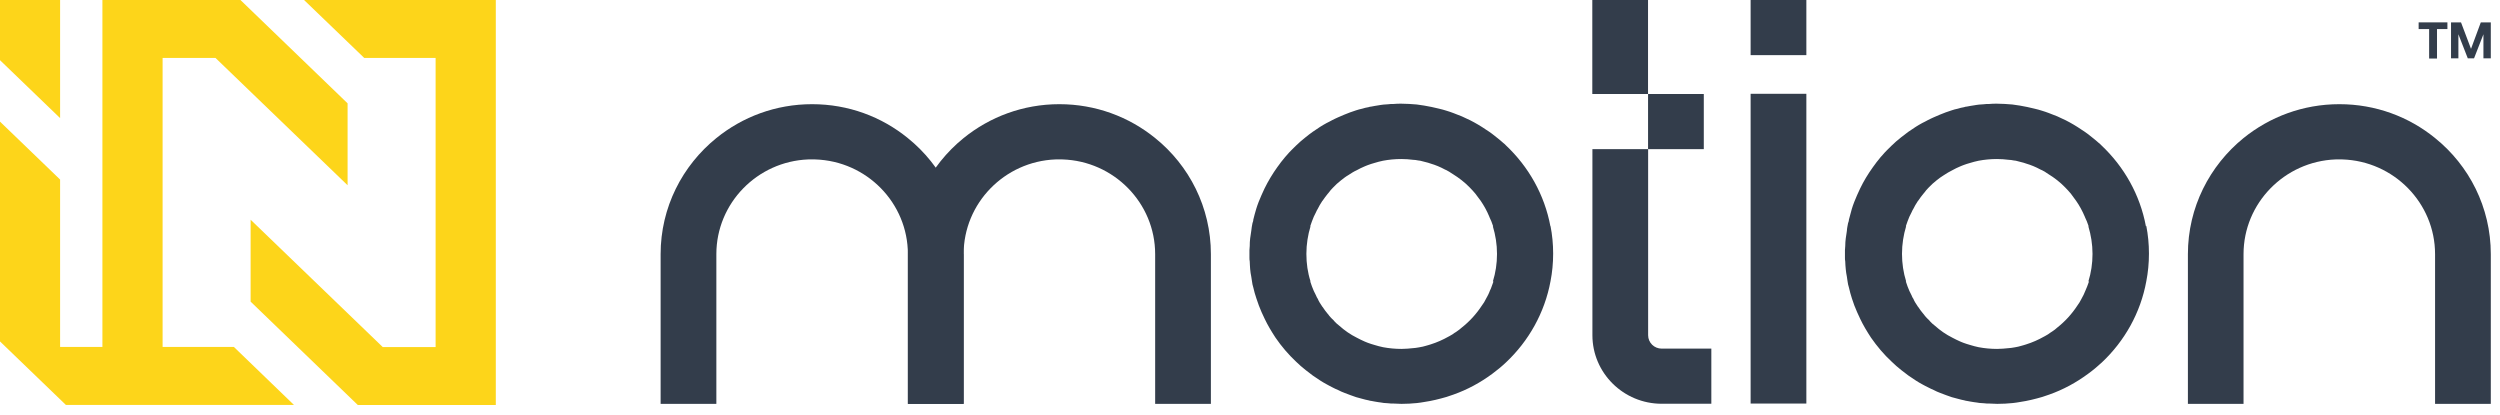
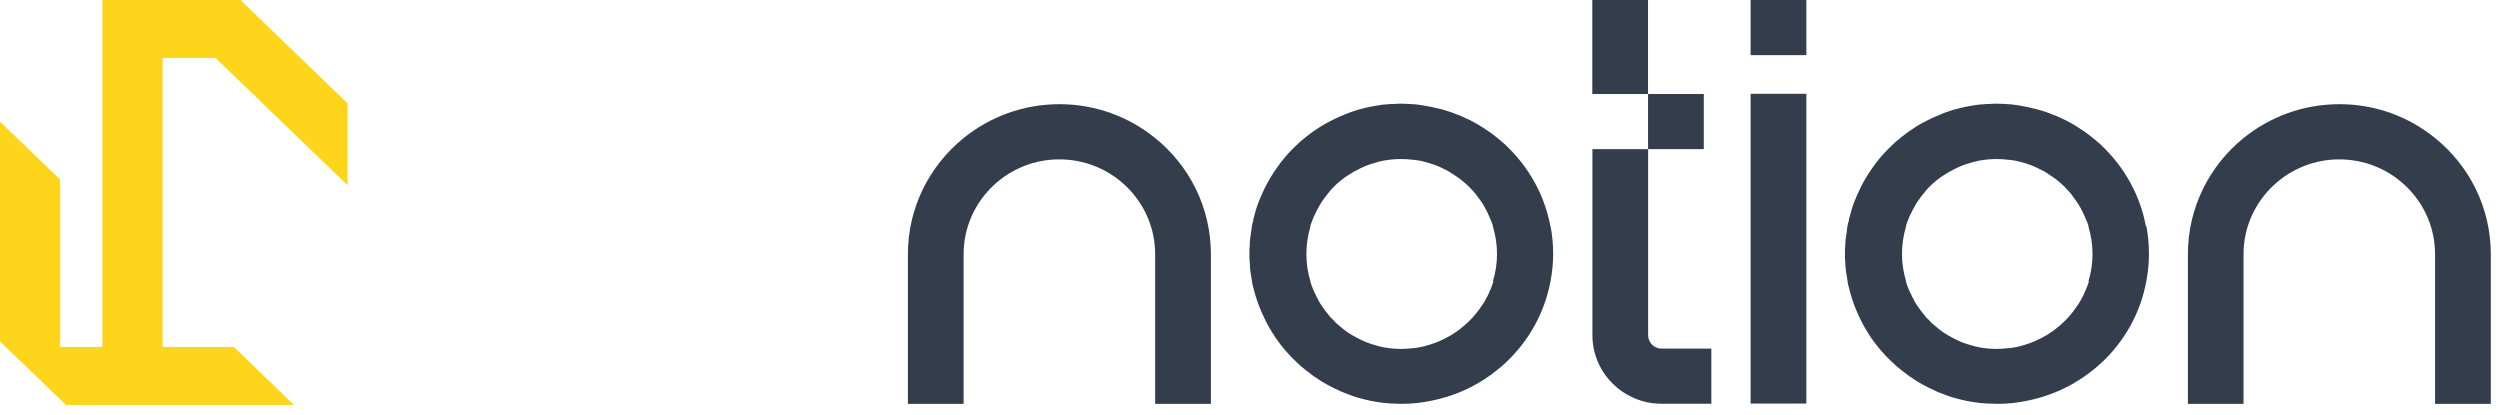
<svg xmlns="http://www.w3.org/2000/svg" width="193" height="32" viewBox="0 0 193 32" fill="none">
  <g id="Group 221">
    <g id="Group 5">
-       <path id="Vector" d="M23.472 0L28.118 4.472H33.629V26.792H29.547L19.348 16.963V23.286L27.62 31.264H38.276V0H23.472Z" fill="#FDD51A" />
-       <path id="Vector_2" d="M4.64 0H0V4.646L4.64 9.118V0Z" fill="#FDD51A" />
      <path id="Vector_3" d="M12.553 26.781V4.472H16.635L26.834 14.302V7.978L18.562 0H7.906V26.781H4.64V15.366V13.862L0 9.39V10.888V26.358L5.085 31.259H22.692L18.052 26.781H12.553Z" fill="#FDD51A" />
    </g>
    <g id="Group 7">
-       <path id="Vector_4" d="M188.94 1.727V2.244H188.137V4.519H187.529V2.244H186.719V1.727H188.94Z" fill="#333D4B" />
-       <path id="Vector_5" d="M189.99 1.727L190.762 3.771L191.518 1.727H192.29V4.503H191.721V2.645L190.996 4.503H190.513L189.788 2.645V4.503H189.219V1.727H190.014H189.99Z" fill="#333D4B" />
      <path id="Vector_6" d="M161.269 21.731L161.129 22.116C161.09 22.224 161.043 22.325 160.996 22.433C160.91 22.656 160.809 22.865 160.684 23.081C160.599 23.258 160.497 23.42 160.373 23.589C159.944 24.245 159.422 24.816 158.814 25.294C158.697 25.402 158.58 25.494 158.447 25.579C158.385 25.625 158.33 25.664 158.268 25.695C158.159 25.779 158.058 25.849 157.933 25.911C157.886 25.934 157.839 25.972 157.793 25.988C157.356 26.235 156.904 26.435 156.413 26.589C156.28 26.62 156.179 26.674 156.047 26.697C155.891 26.744 155.735 26.782 155.587 26.805C155.548 26.805 155.501 26.828 155.454 26.828C155.322 26.851 155.22 26.867 155.088 26.875C154.792 26.905 154.48 26.936 154.176 26.936C153.685 26.936 153.209 26.89 152.757 26.805C152.531 26.759 152.305 26.697 152.079 26.628C151.9 26.581 151.736 26.52 151.58 26.466C151.518 26.443 151.471 26.427 151.424 26.404C151.424 26.404 151.354 26.381 151.315 26.358C151.128 26.273 150.926 26.18 150.731 26.073C150.232 25.826 149.78 25.51 149.367 25.14C149.234 25.047 149.117 24.931 149 24.808C148.977 24.785 148.954 24.762 148.93 24.723C148.845 24.638 148.774 24.584 148.704 24.499C148.634 24.415 148.572 24.361 148.517 24.268L148.494 24.245C148.353 24.068 148.198 23.883 148.081 23.69C148.057 23.667 148.042 23.659 148.034 23.628C147.917 23.451 147.792 23.273 147.714 23.073C147.652 22.988 147.605 22.895 147.574 22.803C147.457 22.579 147.348 22.356 147.262 22.109L147.13 21.723H147.153C146.943 21.052 146.834 20.335 146.834 19.595C146.834 18.855 146.95 18.137 147.153 17.466H147.13L147.262 17.089C147.348 16.849 147.449 16.61 147.574 16.387C147.613 16.294 147.66 16.202 147.714 16.117C147.8 15.932 147.917 15.739 148.034 15.562C148.034 15.539 148.057 15.531 148.081 15.5C148.213 15.315 148.346 15.114 148.494 14.945L148.517 14.922C148.58 14.837 148.65 14.767 148.704 14.683C148.759 14.613 148.837 14.552 148.891 14.482C149.078 14.282 149.281 14.097 149.499 13.927C149.679 13.788 149.858 13.642 150.06 13.526C150.279 13.387 150.505 13.241 150.723 13.14C150.91 13.032 151.113 12.94 151.308 12.855C151.347 12.832 151.378 12.824 151.417 12.809C151.417 12.809 151.51 12.778 151.573 12.747C151.736 12.685 151.908 12.631 152.071 12.585C152.297 12.516 152.524 12.454 152.75 12.408C153.202 12.323 153.677 12.277 154.168 12.277C154.48 12.277 154.776 12.3 155.08 12.338C155.213 12.338 155.314 12.361 155.446 12.385C155.509 12.385 155.563 12.408 155.626 12.408C155.758 12.438 155.906 12.477 156.039 12.516C156.171 12.539 156.28 12.585 156.405 12.624C156.795 12.739 157.169 12.893 157.52 13.086C157.613 13.117 157.699 13.171 157.785 13.217C157.832 13.241 157.878 13.264 157.925 13.302C157.995 13.348 158.065 13.387 158.136 13.441C158.603 13.726 159.04 14.066 159.429 14.467C159.585 14.621 159.726 14.783 159.866 14.945C160.006 15.13 160.146 15.323 160.279 15.508C160.544 15.886 160.762 16.294 160.949 16.734C160.949 16.757 160.973 16.765 160.973 16.796C161.019 16.888 161.058 16.981 161.105 17.089L161.245 17.474H161.222C161.425 18.145 161.542 18.862 161.542 19.603C161.542 20.343 161.433 21.06 161.222 21.731H161.261H161.269ZM165.665 17.474C165.213 15.037 163.974 12.863 162.228 11.22C162.157 11.143 162.095 11.089 162.025 11.035C161.892 10.904 161.737 10.796 161.596 10.673C161.308 10.434 161.004 10.202 160.692 10.009C159.905 9.47 159.063 9.045 158.174 8.729C157.987 8.66 157.816 8.598 157.629 8.544C157.442 8.483 157.263 8.436 157.068 8.39C156.686 8.297 156.304 8.213 155.93 8.151C155.743 8.128 155.54 8.089 155.345 8.066C154.955 8.035 154.558 8.004 154.16 8.004C153.958 8.004 153.763 8.004 153.552 8.028C153.412 8.028 153.264 8.028 153.124 8.051C153.015 8.051 152.913 8.074 152.789 8.074C152.648 8.097 152.508 8.105 152.375 8.135C152.188 8.159 152.017 8.197 151.838 8.228C151.752 8.228 151.697 8.251 151.627 8.274C151.463 8.297 151.292 8.344 151.144 8.39C150.972 8.421 150.824 8.467 150.661 8.521C150.364 8.614 150.053 8.729 149.756 8.853C149.593 8.922 149.437 8.984 149.273 9.061C149.133 9.13 148.977 9.192 148.837 9.269C148.696 9.354 148.541 9.423 148.392 9.5C148.229 9.593 148.057 9.686 147.894 9.793C147.504 10.04 147.122 10.31 146.763 10.603C146.631 10.711 146.514 10.819 146.381 10.919C146.265 11.027 146.148 11.143 146.023 11.251C145.906 11.367 145.789 11.482 145.68 11.59C145.563 11.706 145.454 11.822 145.345 11.953C145.236 12.068 145.127 12.192 145.025 12.331C144.916 12.462 144.823 12.577 144.729 12.716C144.682 12.778 144.643 12.832 144.597 12.893C144.215 13.426 143.879 13.973 143.599 14.559C143.435 14.899 143.287 15.245 143.147 15.593C143.077 15.778 143.014 15.947 142.96 16.132C142.882 16.41 142.804 16.68 142.734 16.965V16.988C142.734 17.073 142.695 17.143 142.671 17.227C142.64 17.413 142.586 17.613 142.578 17.829C142.554 18.014 142.515 18.215 142.492 18.407C142.469 18.592 142.453 18.793 142.453 18.993C142.453 19.101 142.43 19.202 142.43 19.309V19.872C142.43 19.98 142.43 20.081 142.453 20.189C142.453 20.374 142.476 20.574 142.492 20.775C142.508 20.975 142.539 21.16 142.578 21.353C142.601 21.554 142.64 21.754 142.671 21.955C142.695 22.039 142.718 22.109 142.734 22.186C142.804 22.479 142.874 22.764 142.968 23.042C143.03 23.227 143.084 23.397 143.155 23.582C143.287 23.921 143.443 24.276 143.607 24.615C143.84 25.109 144.129 25.587 144.441 26.065C144.908 26.736 145.438 27.368 146.039 27.923C146.155 28.039 146.272 28.147 146.397 28.255L146.779 28.571C147.138 28.864 147.504 29.126 147.909 29.381C148.065 29.489 148.244 29.581 148.408 29.674C148.548 29.759 148.704 29.828 148.852 29.905C148.993 29.99 149.149 30.044 149.289 30.113C149.445 30.198 149.608 30.268 149.772 30.329C150.068 30.445 150.38 30.561 150.676 30.661C150.84 30.707 150.996 30.753 151.167 30.792C151.323 30.838 151.487 30.877 151.651 30.908C151.721 30.931 151.783 30.946 151.861 30.954C152.04 30.985 152.204 31.023 152.399 31.047C152.531 31.07 152.672 31.077 152.82 31.108C152.937 31.108 153.046 31.131 153.155 31.131C153.295 31.154 153.443 31.154 153.584 31.154C153.786 31.154 153.973 31.178 154.192 31.178C154.597 31.178 155.002 31.154 155.376 31.116C155.563 31.093 155.774 31.07 155.961 31.031C156.545 30.946 157.099 30.807 157.66 30.645C157.847 30.584 158.019 30.53 158.206 30.46C159.273 30.083 160.271 29.543 161.191 28.864C161.565 28.594 161.916 28.301 162.267 27.977C164.013 26.335 165.252 24.152 165.696 21.708C165.829 21.029 165.899 20.32 165.899 19.579C165.899 18.839 165.829 18.13 165.696 17.451V17.436L165.665 17.474Z" fill="#333D4B" />
      <path id="Vector_7" d="M115.296 21.731L115.156 22.116C115.125 22.224 115.078 22.325 115.023 22.433C114.945 22.656 114.836 22.865 114.712 23.081C114.634 23.258 114.525 23.42 114.4 23.589C113.971 24.245 113.449 24.816 112.841 25.294C112.724 25.402 112.599 25.494 112.475 25.579C112.412 25.625 112.358 25.664 112.295 25.695C112.186 25.779 112.085 25.849 111.96 25.911C111.913 25.934 111.867 25.972 111.82 25.988C111.383 26.235 110.931 26.435 110.44 26.589C110.308 26.62 110.199 26.674 110.074 26.697C109.918 26.744 109.762 26.782 109.606 26.805C109.567 26.805 109.521 26.828 109.474 26.828C109.341 26.851 109.24 26.867 109.107 26.875C108.811 26.905 108.499 26.936 108.195 26.936C107.712 26.936 107.237 26.89 106.777 26.805C106.551 26.759 106.325 26.697 106.099 26.628C105.919 26.581 105.756 26.52 105.6 26.466C105.538 26.443 105.491 26.427 105.444 26.404C105.444 26.404 105.374 26.381 105.335 26.358C105.148 26.273 104.945 26.18 104.75 26.073C104.251 25.826 103.799 25.51 103.386 25.14C103.254 25.047 103.137 24.931 103.02 24.808C102.997 24.785 102.973 24.762 102.95 24.723C102.864 24.638 102.794 24.584 102.724 24.499C102.654 24.415 102.591 24.361 102.537 24.268L102.513 24.245C102.373 24.068 102.217 23.883 102.1 23.69C102.077 23.667 102.061 23.659 102.053 23.628C101.937 23.451 101.812 23.273 101.734 23.073C101.679 22.988 101.625 22.895 101.594 22.803C101.477 22.579 101.368 22.356 101.282 22.109L101.149 21.723H101.173C100.954 21.052 100.853 20.335 100.853 19.595C100.853 18.855 100.97 18.137 101.173 17.466H101.149L101.282 17.089C101.368 16.849 101.469 16.61 101.594 16.387C101.633 16.294 101.679 16.202 101.734 16.117C101.82 15.932 101.937 15.739 102.053 15.562C102.053 15.539 102.077 15.531 102.1 15.5C102.233 15.315 102.365 15.114 102.513 14.945L102.537 14.922C102.599 14.837 102.669 14.767 102.724 14.683C102.786 14.613 102.856 14.552 102.911 14.482C103.098 14.282 103.301 14.097 103.519 13.927C103.698 13.788 103.877 13.642 104.08 13.526C104.29 13.387 104.516 13.241 104.743 13.14C104.93 13.032 105.132 12.94 105.327 12.855C105.366 12.832 105.397 12.824 105.436 12.809C105.436 12.809 105.53 12.778 105.592 12.747C105.756 12.685 105.927 12.631 106.091 12.585C106.317 12.516 106.543 12.454 106.769 12.408C107.221 12.323 107.697 12.277 108.188 12.277C108.499 12.277 108.796 12.3 109.1 12.338C109.232 12.338 109.333 12.361 109.466 12.385C109.528 12.385 109.583 12.408 109.645 12.408C109.778 12.438 109.934 12.477 110.066 12.516C110.199 12.539 110.3 12.585 110.432 12.624C110.822 12.739 111.196 12.893 111.547 13.086C111.641 13.117 111.726 13.171 111.804 13.217C111.851 13.241 111.898 13.264 111.945 13.302C112.015 13.348 112.085 13.387 112.163 13.441C112.623 13.726 113.067 14.066 113.457 14.467C113.613 14.621 113.753 14.783 113.893 14.945C114.034 15.13 114.182 15.323 114.314 15.508C114.571 15.886 114.797 16.294 114.977 16.734C114.977 16.757 115 16.765 115 16.796C115.047 16.888 115.086 16.981 115.133 17.089L115.273 17.474H115.249C115.452 18.145 115.569 18.862 115.569 19.603C115.569 20.343 115.46 21.06 115.249 21.731H115.288H115.296ZM119.692 17.474C119.24 15.037 118.001 12.863 116.255 11.22C116.185 11.143 116.122 11.089 116.052 11.035C115.92 10.904 115.764 10.796 115.624 10.673C115.335 10.434 115.031 10.202 114.719 10.009C113.932 9.47 113.09 9.045 112.202 8.729C112.015 8.66 111.843 8.598 111.656 8.544C111.469 8.483 111.29 8.436 111.095 8.39C110.713 8.297 110.331 8.213 109.949 8.151C109.762 8.128 109.56 8.089 109.372 8.066C108.975 8.035 108.585 8.004 108.18 8.004C107.977 8.004 107.79 8.004 107.572 8.028C107.432 8.028 107.284 8.028 107.143 8.051C107.034 8.051 106.933 8.074 106.808 8.074C106.668 8.097 106.527 8.105 106.395 8.135C106.208 8.159 106.036 8.197 105.865 8.228C105.779 8.228 105.725 8.251 105.647 8.274C105.483 8.297 105.312 8.344 105.163 8.39C105 8.421 104.844 8.467 104.68 8.521C104.384 8.614 104.072 8.729 103.776 8.853C103.605 8.922 103.456 8.984 103.293 9.061C103.152 9.13 102.997 9.192 102.856 9.269C102.716 9.354 102.56 9.423 102.412 9.5C102.248 9.593 102.077 9.686 101.913 9.793C101.523 10.04 101.141 10.31 100.783 10.603C100.65 10.711 100.534 10.819 100.401 10.919C100.284 11.027 100.159 11.143 100.042 11.251C99.926 11.367 99.801 11.482 99.7 11.59C99.583 11.706 99.474 11.822 99.364 11.953C99.255 12.068 99.154 12.192 99.045 12.331C98.936 12.462 98.842 12.577 98.749 12.716C98.702 12.778 98.663 12.832 98.616 12.893C98.234 13.426 97.907 13.973 97.618 14.559C97.455 14.899 97.307 15.245 97.166 15.593C97.096 15.778 97.034 15.947 96.979 16.132C96.894 16.41 96.823 16.68 96.753 16.965V16.988C96.753 17.073 96.714 17.143 96.691 17.227C96.66 17.413 96.613 17.613 96.597 17.829C96.574 18.014 96.535 18.215 96.512 18.407C96.488 18.592 96.48 18.793 96.48 18.993C96.48 19.101 96.457 19.202 96.457 19.309V19.872C96.457 19.98 96.457 20.081 96.48 20.189C96.48 20.374 96.504 20.574 96.512 20.775C96.527 20.975 96.558 21.16 96.597 21.353C96.621 21.554 96.66 21.754 96.691 21.955C96.714 22.039 96.738 22.109 96.753 22.186C96.823 22.479 96.894 22.764 96.995 23.042C97.057 23.227 97.112 23.397 97.182 23.582C97.314 23.921 97.463 24.276 97.634 24.615C97.868 25.109 98.156 25.587 98.468 26.065C98.928 26.736 99.466 27.368 100.058 27.923C100.175 28.039 100.292 28.147 100.417 28.255L100.799 28.571C101.157 28.864 101.523 29.126 101.929 29.381C102.085 29.489 102.264 29.581 102.428 29.674C102.568 29.759 102.724 29.828 102.864 29.905C103.004 29.99 103.16 30.044 103.308 30.113C103.464 30.198 103.628 30.268 103.792 30.329C104.088 30.445 104.4 30.561 104.696 30.661C104.859 30.707 105.015 30.753 105.179 30.792C105.335 30.838 105.499 30.877 105.662 30.908C105.732 30.931 105.795 30.946 105.881 30.954C106.06 30.985 106.223 31.023 106.411 31.047C106.543 31.07 106.683 31.077 106.824 31.108C106.941 31.108 107.05 31.131 107.159 31.131C107.299 31.154 107.447 31.154 107.588 31.154C107.79 31.154 107.977 31.178 108.195 31.178C108.601 31.178 109.006 31.154 109.38 31.116C109.567 31.093 109.77 31.07 109.965 31.031C110.549 30.946 111.103 30.807 111.664 30.645C111.851 30.584 112.023 30.53 112.21 30.46C113.277 30.083 114.275 29.543 115.195 28.864C115.561 28.594 115.92 28.301 116.263 27.977C118.009 26.335 119.248 24.152 119.7 21.708C119.833 21.029 119.903 20.32 119.903 19.579C119.903 18.839 119.833 18.13 119.7 17.451V17.436L119.692 17.474Z" fill="#333D4B" />
      <path id="Vector_8" d="M127.228 0H122.926V7.257H127.228V0Z" fill="#333D4B" />
      <path id="Vector_9" d="M131.533 7.257H127.23V11.514H131.533V7.257Z" fill="#333D4B" />
      <path id="Vector_10" d="M132.115 26.914V31.17H128.281C125.334 31.17 122.934 28.795 122.934 25.88V11.514H127.236V25.88C127.236 26.459 127.712 26.914 128.281 26.914H132.115Z" fill="#333D4B" />
      <path id="Vector_11" d="M139.451 7.241H135.148V31.154H139.451V7.241Z" fill="#333D4B" />
      <path id="Vector_12" d="M139.451 0H135.148V4.257H139.451V0Z" fill="#333D4B" />
      <path id="Vector_13" d="M192.29 19.619V31.178H187.987V19.619C187.987 15.67 184.799 12.431 180.832 12.308H180.302C176.366 12.462 173.201 15.686 173.201 19.619V31.178H168.906V19.619C168.906 16.009 170.582 12.786 173.201 10.658C175.228 9.023 177.792 8.043 180.598 8.043C183.404 8.043 185.968 9.015 187.987 10.658C190.614 12.771 192.29 16.009 192.29 19.619Z" fill="#333D4B" />
-       <path id="Vector_14" d="M74.391 19.619V31.178H70.089V19.619C70.089 15.67 66.909 12.431 62.933 12.308H62.395C58.459 12.462 55.303 15.686 55.303 19.619V31.178H51V19.619C51 16.009 52.676 12.786 55.303 10.658C57.321 9.023 59.886 8.043 62.692 8.043C65.498 8.043 68.062 9.015 70.081 10.658C72.707 12.771 74.383 16.009 74.383 19.619" fill="#333D4B" />
      <path id="Vector_15" d="M93.481 19.619V31.178H89.178V19.619C89.178 15.67 85.99 12.431 82.023 12.308H81.485C77.549 12.462 74.392 15.686 74.392 19.619V31.178H70.09V19.619C70.09 16.009 71.766 12.786 74.392 10.658C76.411 9.023 78.983 8.043 81.781 8.043C84.58 8.043 87.152 9.015 89.178 10.658C91.805 12.771 93.481 16.009 93.481 19.619Z" fill="#333D4B" />
    </g>
  </g>
</svg>